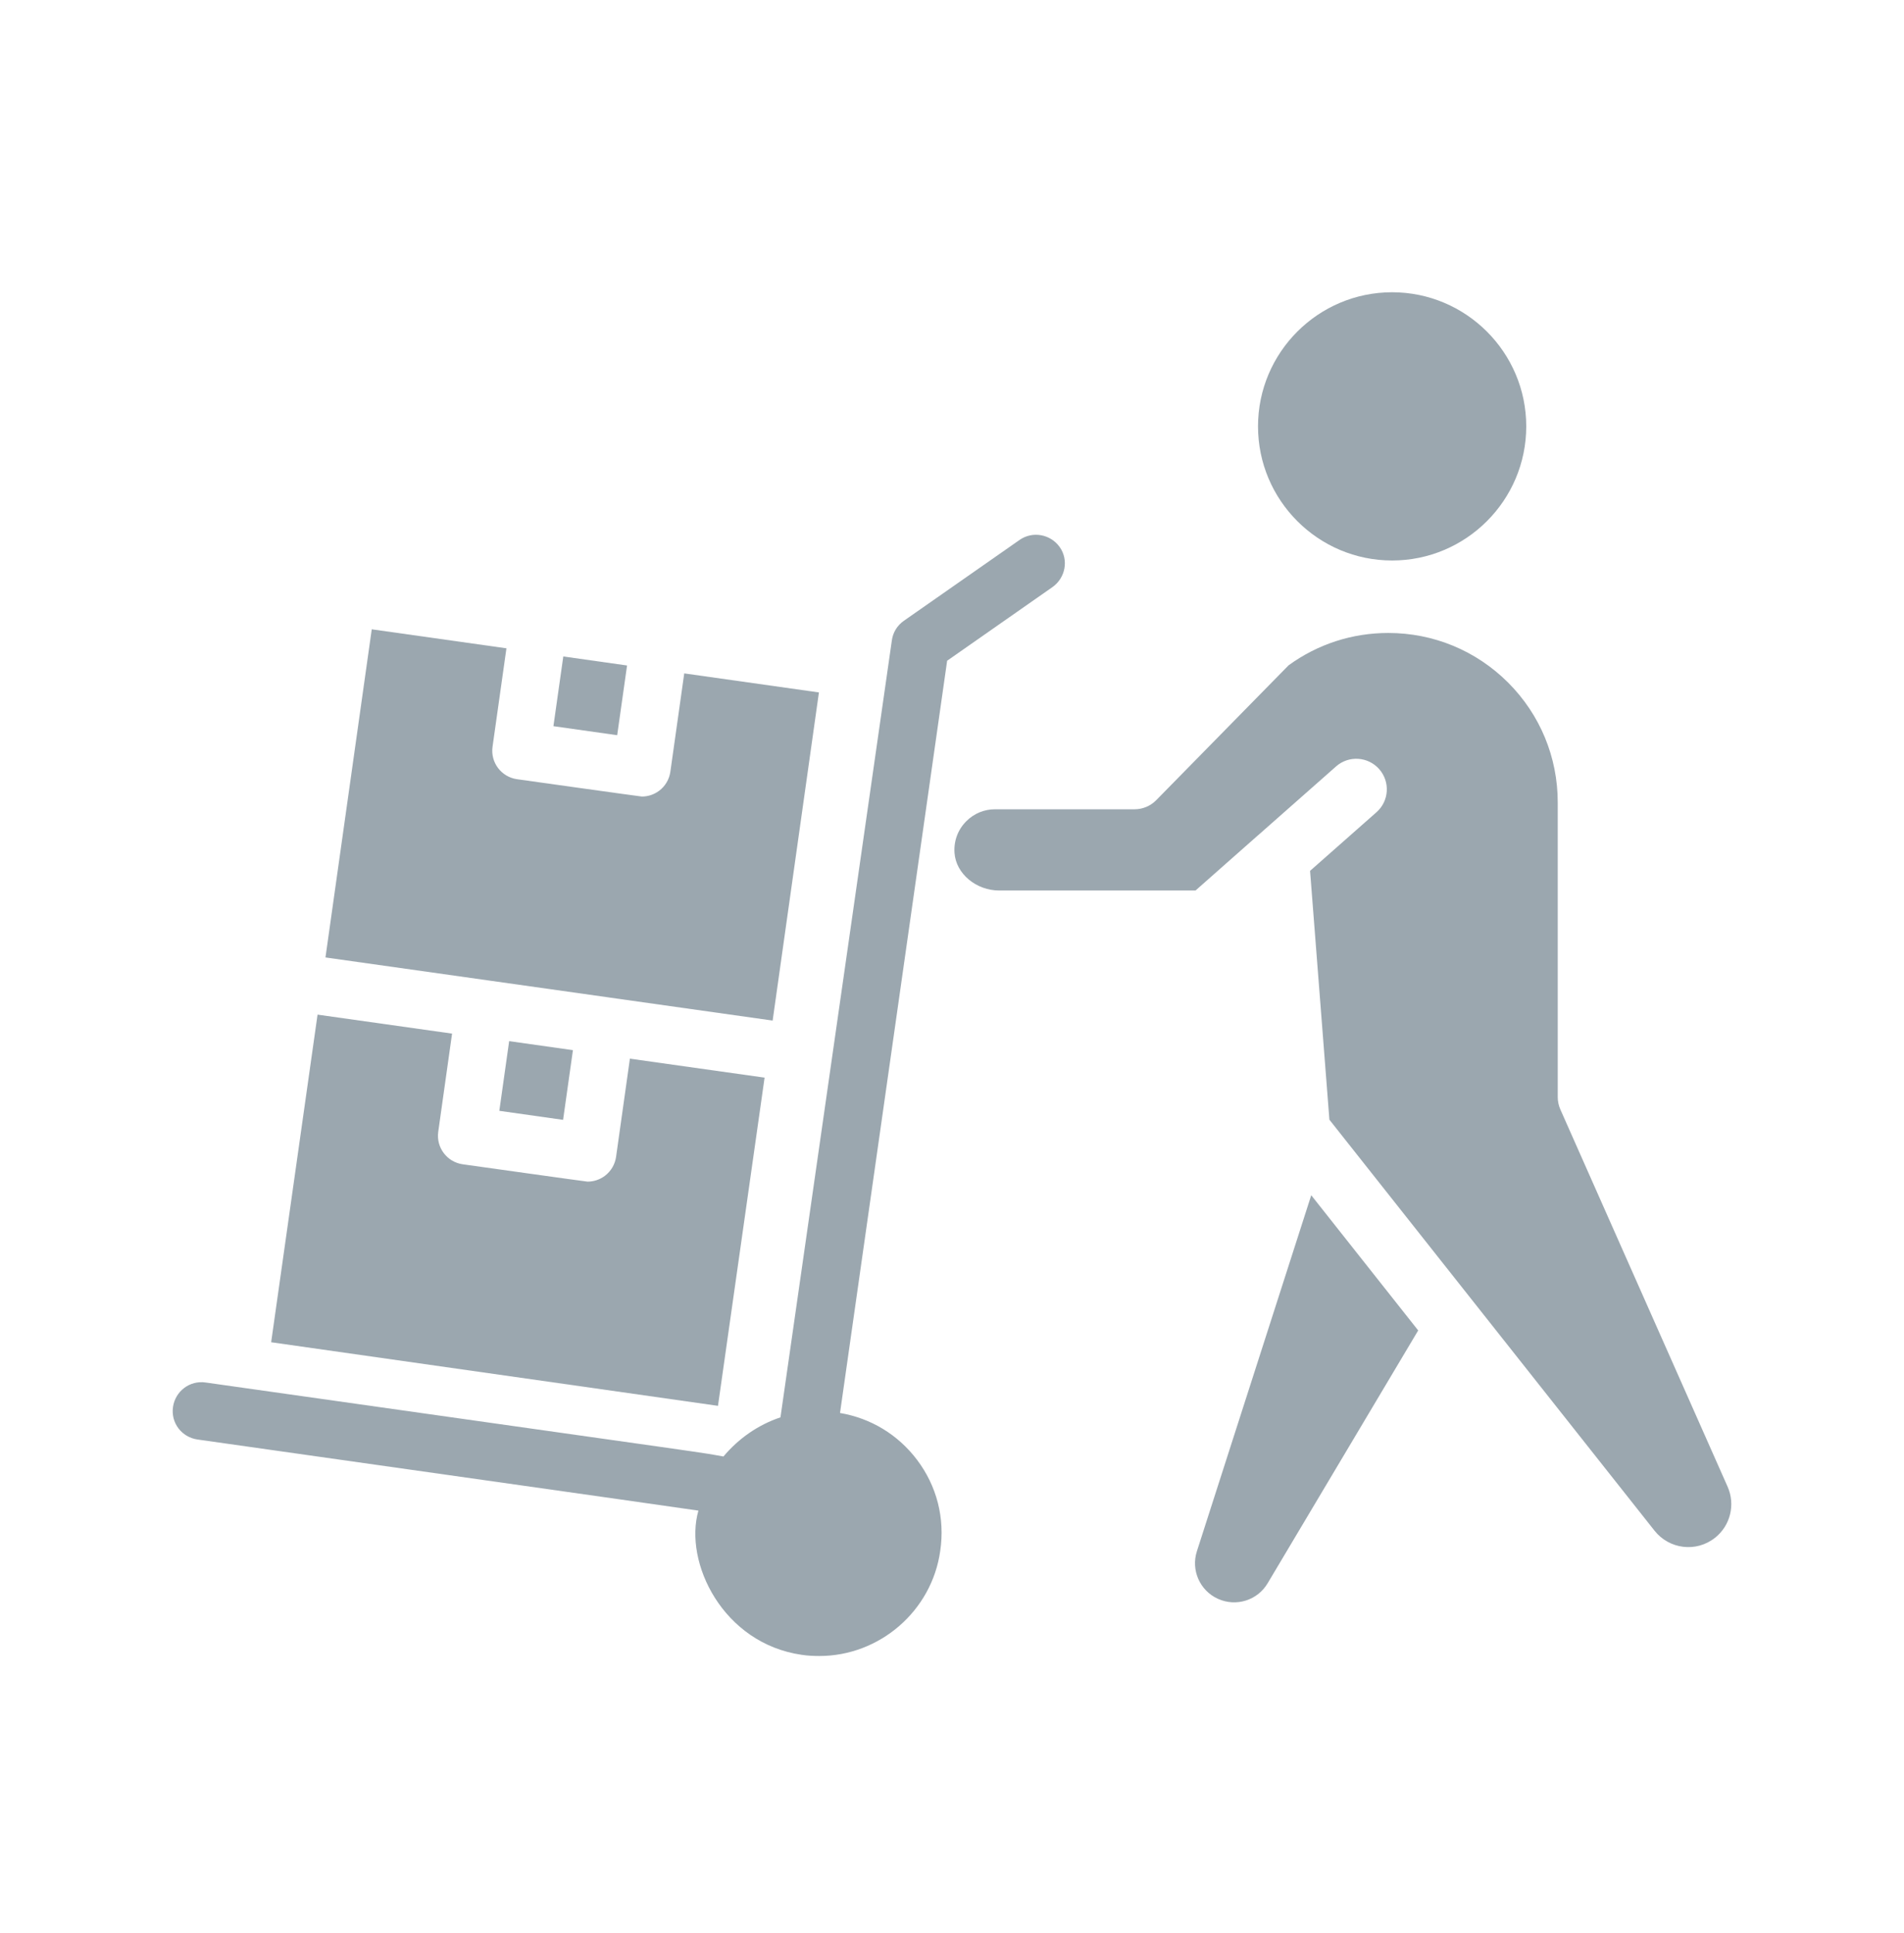
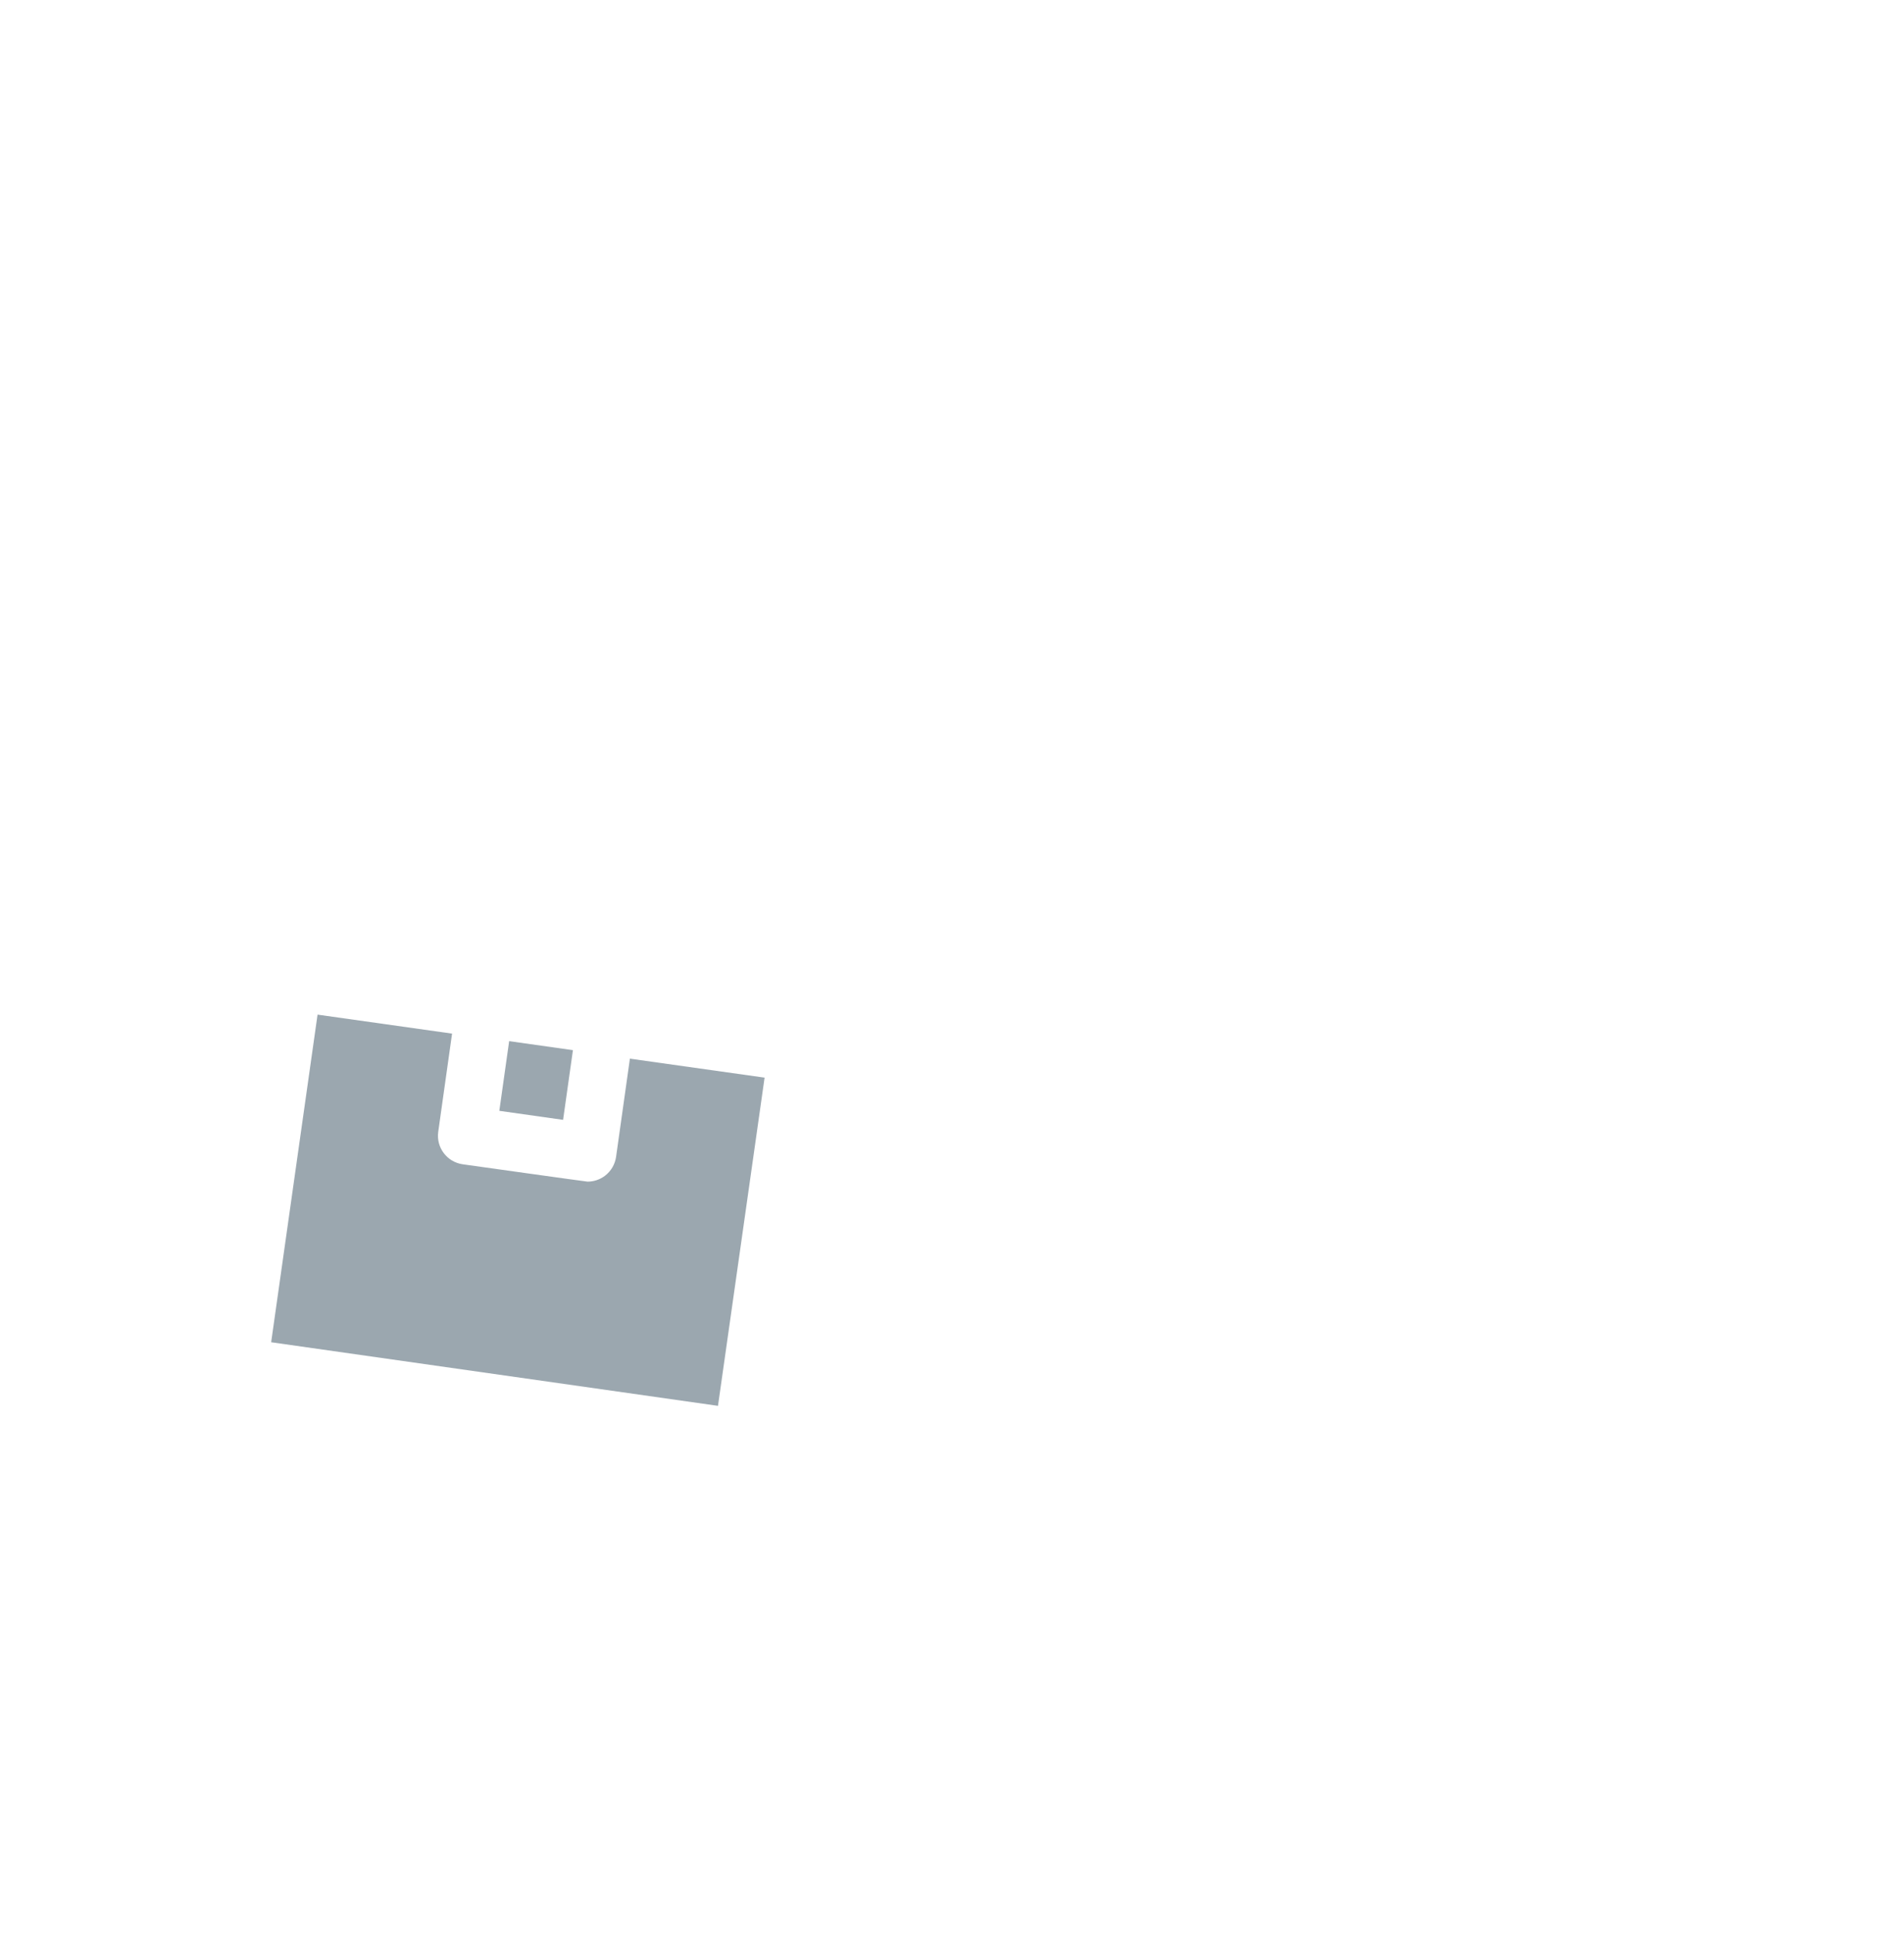
<svg xmlns="http://www.w3.org/2000/svg" width="65" height="66" viewBox="0 0 65 66" fill="none">
-   <path d="M47.525 19.134C45 19.134 42.947 17.079 42.947 14.555C42.947 12.031 45.001 9.977 47.525 9.977C50.049 9.977 52.104 12.031 52.104 14.555C52.104 17.079 50.05 19.134 47.525 19.134Z" fill="#9BA7AF" />
-   <path d="M43.276 54.048C42.927 54.635 42.197 54.863 41.574 54.578C40.96 54.297 40.653 53.6 40.86 52.957L44.764 40.802L48.415 45.418L43.276 54.048ZM58.55 52.495C57.899 53.011 56.98 52.881 56.485 52.256L45.384 38.224L44.724 29.729L46.992 27.727C47.424 27.346 47.464 26.687 47.083 26.255C46.7 25.823 46.042 25.783 45.611 26.164L42.972 28.494C42.96 28.504 42.948 28.515 42.935 28.525L40.813 30.4H34.114C33.322 30.4 32.636 29.825 32.586 29.118C32.557 28.708 32.7 28.323 32.989 28.034C33.251 27.771 33.599 27.627 33.969 27.627H38.73C39.01 27.627 39.278 27.515 39.474 27.314L43.991 22.712C44.988 21.988 46.163 21.608 47.393 21.608C48.938 21.608 50.392 22.21 51.485 23.302C52.577 24.395 53.179 25.848 53.179 27.394V37.452C53.179 37.598 53.21 37.742 53.269 37.875L58.978 50.752C59.249 51.362 59.073 52.081 58.55 52.495Z" fill="#9BA7AF" />
-   <path d="M16.681 33.471L20.806 34.053L20.808 34.054L26.377 34.84L27.957 23.638L23.359 22.988L22.885 26.346C22.848 26.605 22.711 26.838 22.503 26.994C22.331 27.123 22.124 27.192 21.912 27.192C21.866 27.192 17.65 26.6 17.65 26.6C17.113 26.524 16.738 26.028 16.815 25.49L17.289 22.132L12.691 21.483L11.111 32.685L16.681 33.471Z" fill="#9BA7AF" />
-   <path d="M19.23 22.41L21.407 22.718L21.07 25.098L18.893 24.79L19.23 22.41Z" fill="#9BA7AF" />
  <path d="M26.102 36.788L21.504 36.14L21.032 39.492C20.995 39.75 20.858 39.983 20.65 40.14C20.478 40.269 20.271 40.338 20.058 40.338C20.013 40.338 15.797 39.746 15.797 39.746C15.26 39.67 14.885 39.173 14.961 38.636L15.433 35.285L10.841 34.637L9.257 45.821L24.511 47.992L26.102 36.788Z" fill="#9BA7AF" />
  <path d="M19.559 35.85L19.223 38.229L17.046 37.921L17.382 35.542L19.559 35.85Z" fill="#9BA7AF" />
-   <path d="M36.177 18.675C35.862 18.233 35.252 18.124 34.811 18.429L30.86 21.19C30.633 21.348 30.486 21.583 30.447 21.859L26.644 48.385C25.877 48.641 25.209 49.112 24.698 49.721C23.673 49.544 25.84 49.859 7.018 47.195C6.477 47.117 5.985 47.491 5.906 48.031C5.828 48.572 6.2 49.063 6.742 49.141C7.018 49.181 23.568 51.523 23.843 51.569C23.336 53.338 24.679 56.106 27.371 56.492C27.568 56.522 27.774 56.532 27.97 56.532C30.034 56.532 31.813 54.989 32.098 52.945C32.265 51.825 31.98 50.724 31.302 49.829C30.653 48.974 29.729 48.414 28.677 48.236L32.334 22.556L35.931 20.041C36.373 19.727 36.49 19.117 36.177 18.675Z" fill="#9BA7AF" />
</svg>